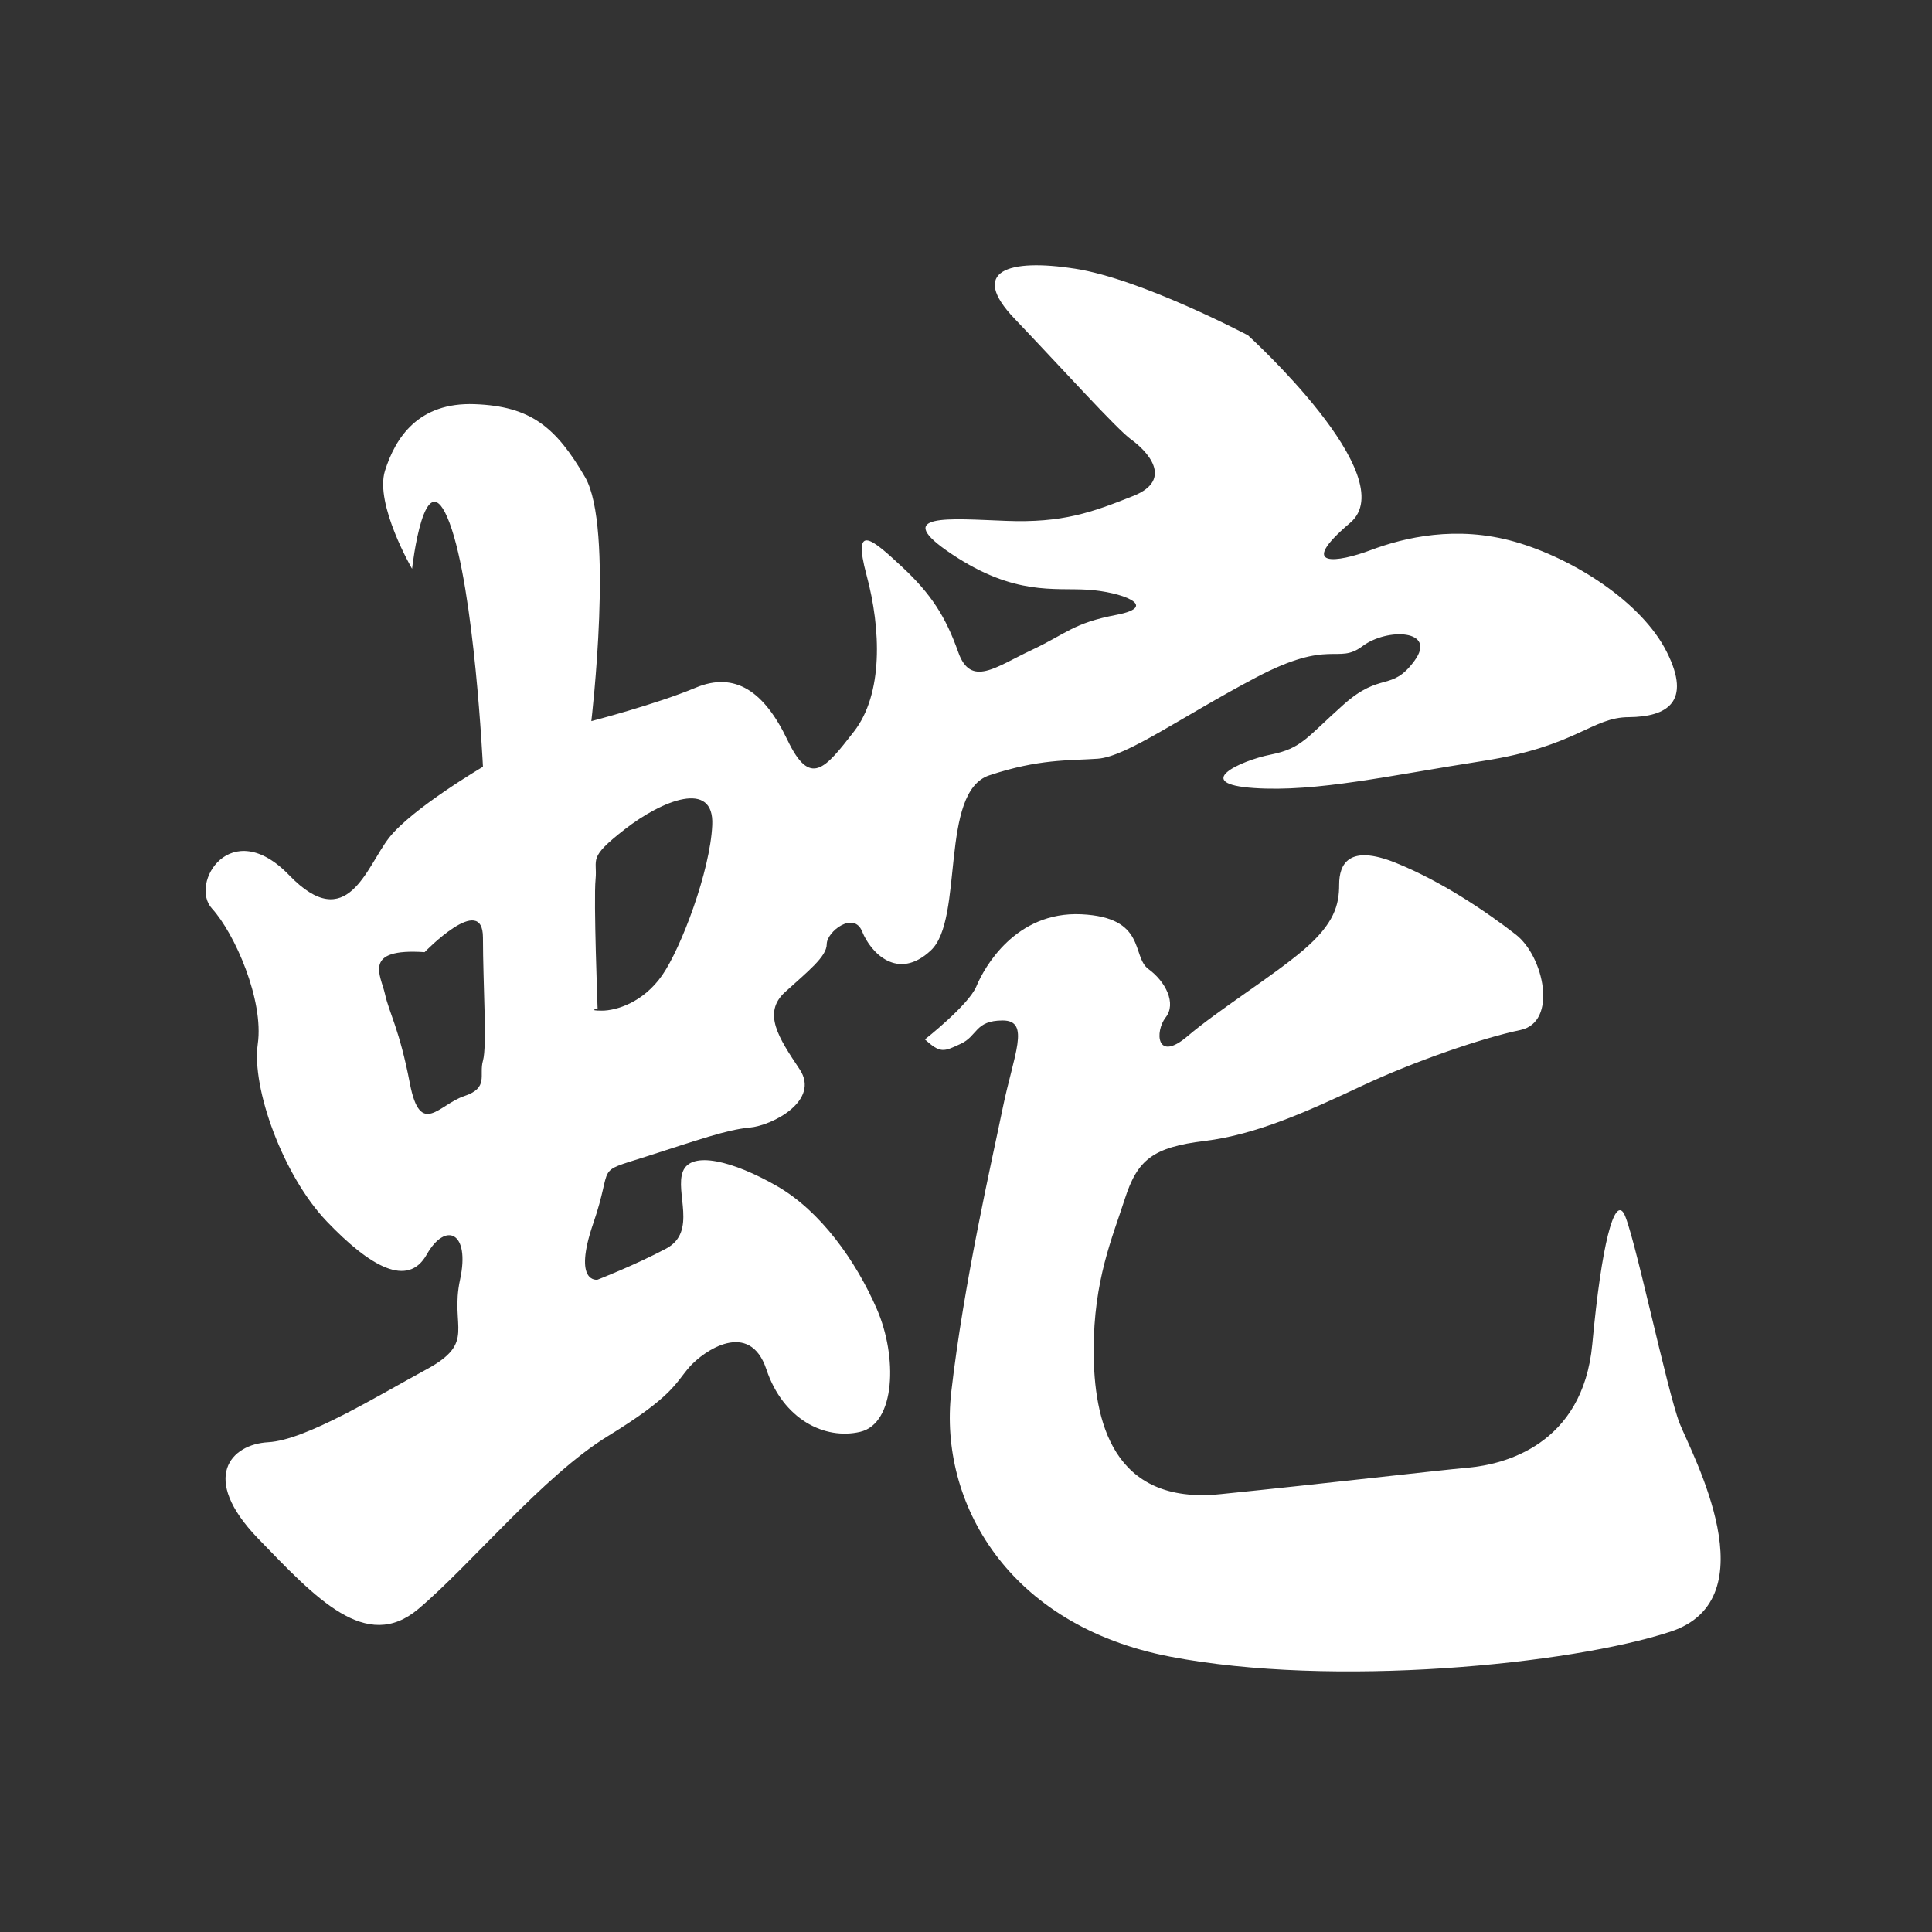
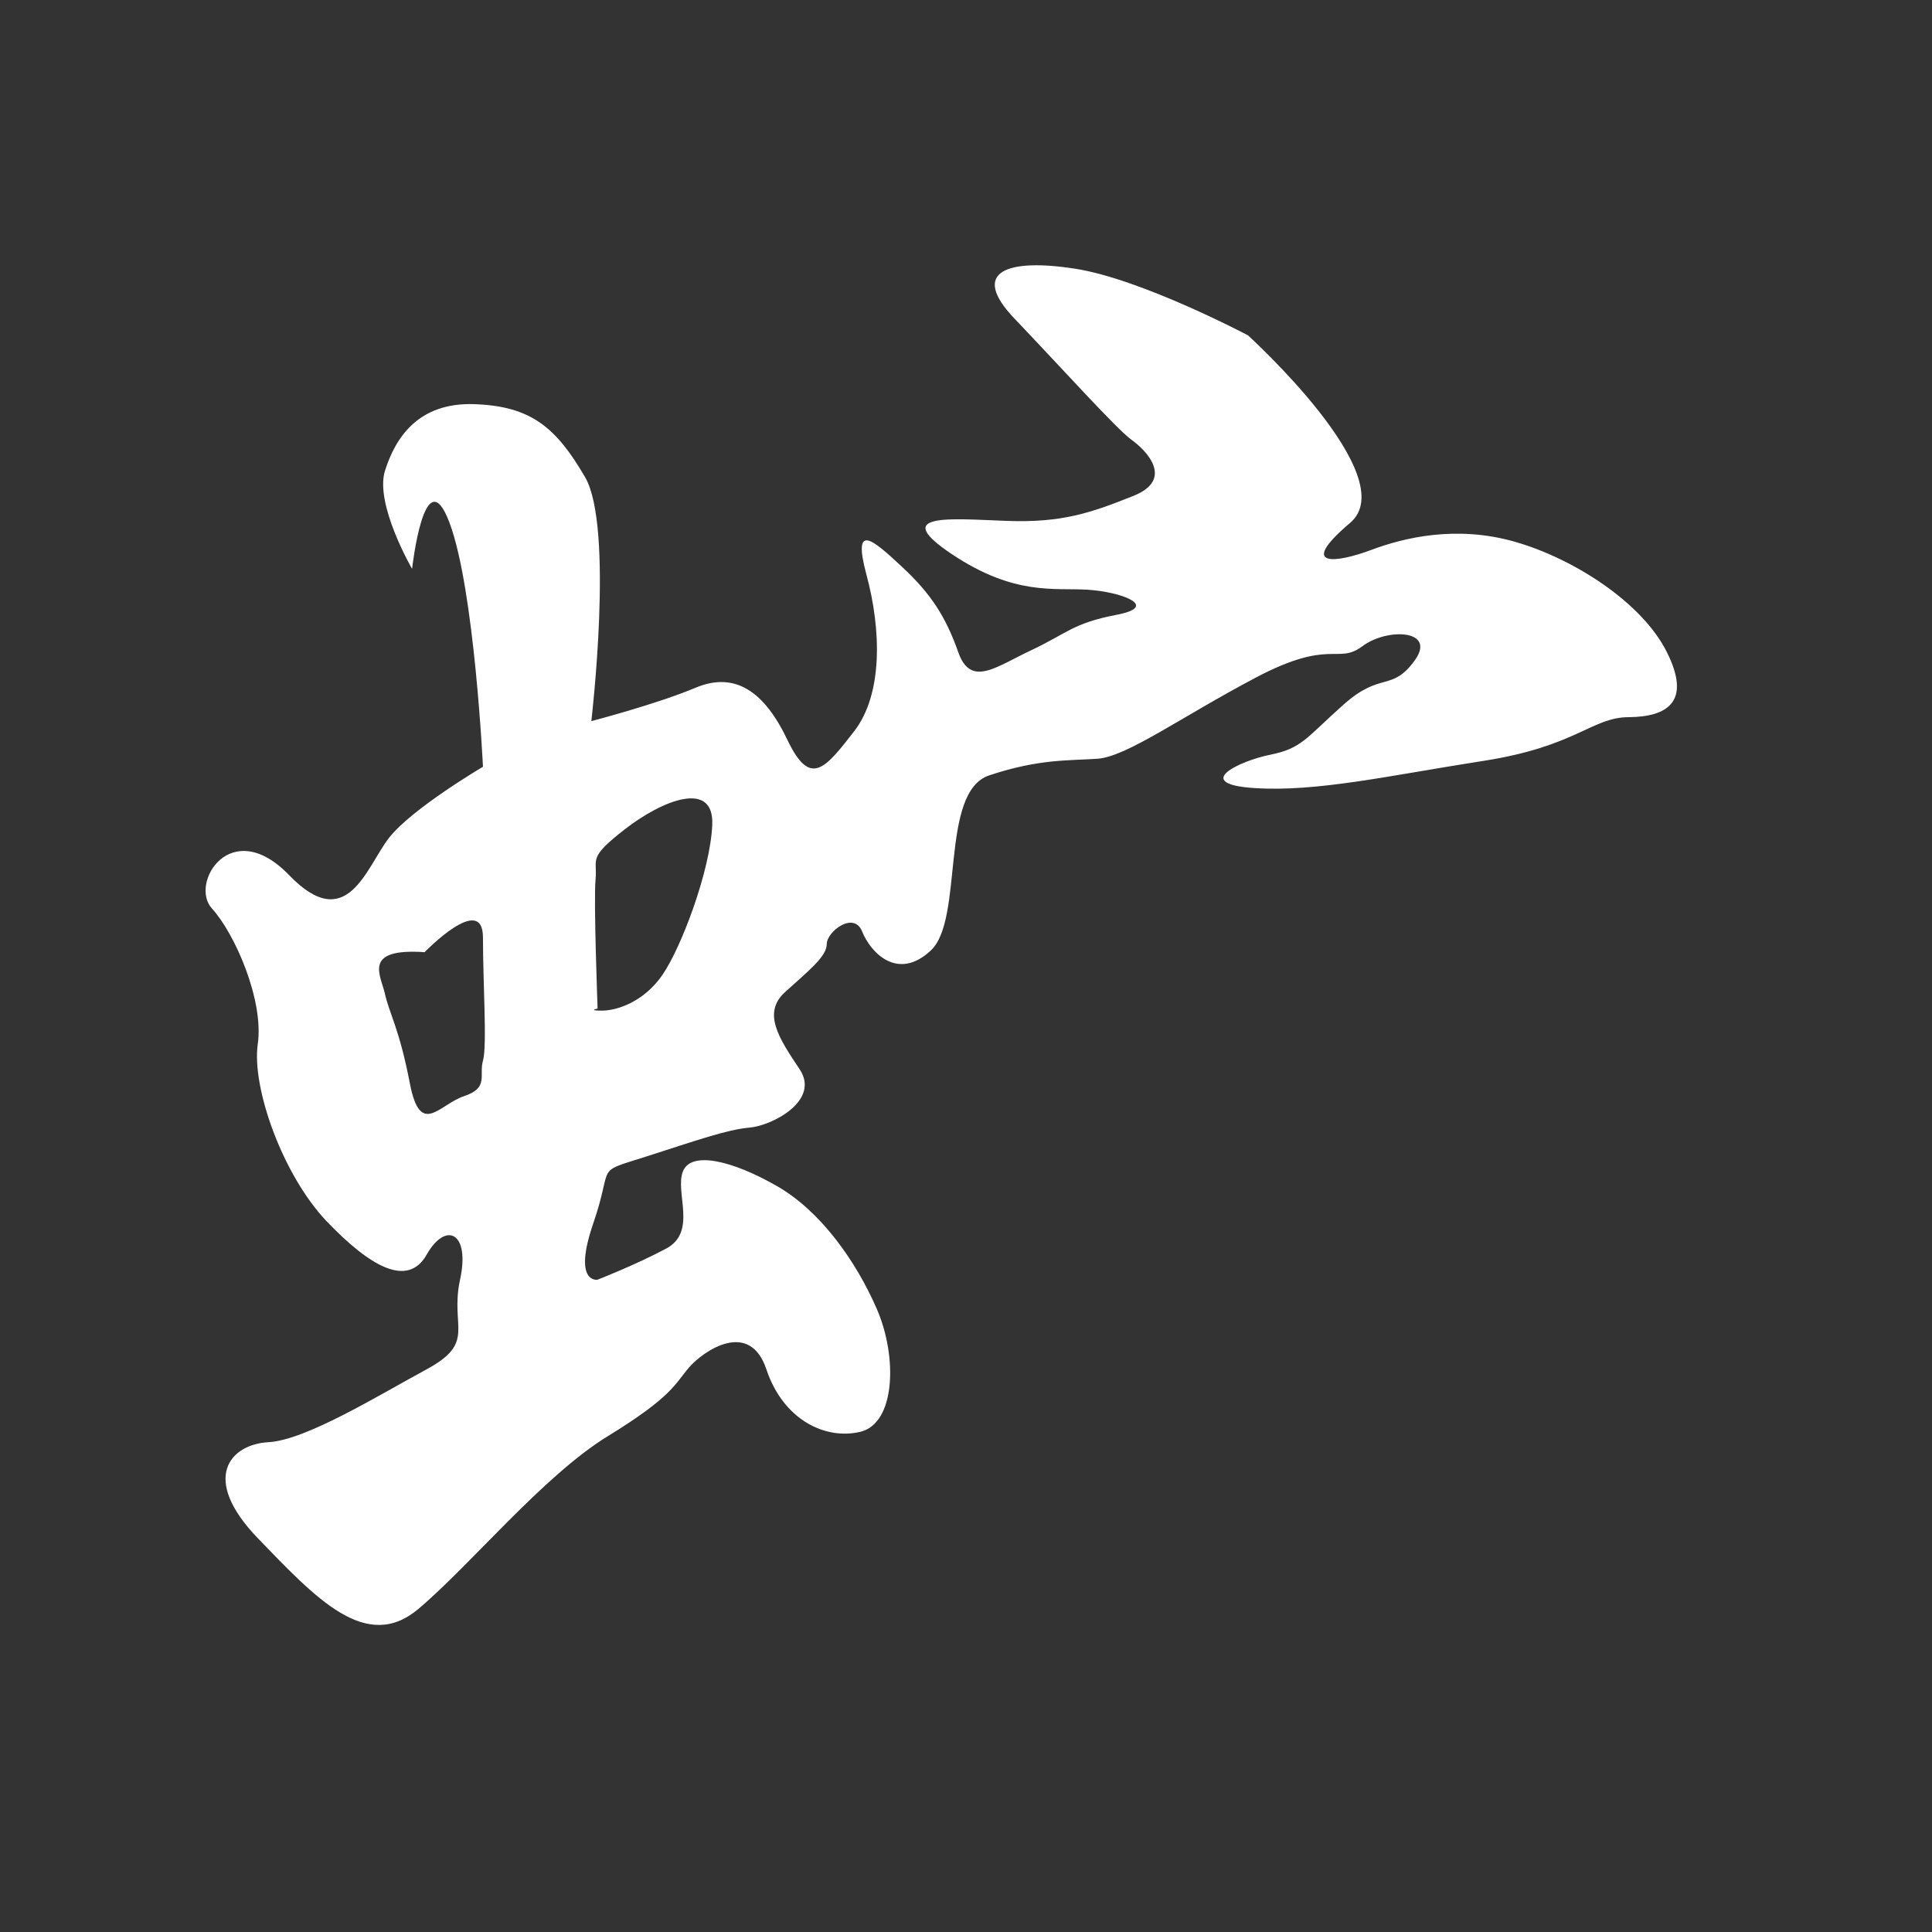
<svg xmlns="http://www.w3.org/2000/svg" version="1.1" x="0px" y="0px" width="141.73px" height="141.73px" viewBox="0 0 141.73 141.73" enable-background="new 0 0 141.73 141.73" xml:space="preserve">
  <rect x="0" y="0" width="141.73" height="141.73" fill="#333333" stroke="none" />
  <g>
    <g fill="white">
      <g>
        <path d="M122.28,47.84c-1.83-3.67-6.88-6.88-11.16-8.1c-4.28-1.22-8.1-0.31-10.55,0.61c-2.45,0.92-5.5,1.38-1.53-1.99     c3.98-3.36-7.49-13.76-7.49-13.76s-7.8-4.13-12.69-4.89c-4.89-0.76-7.8,0.15-4.43,3.67c3.36,3.52,7.49,8.1,8.56,8.87     c1.07,0.76,3.21,2.91,0.15,4.13c-3.06,1.22-5.2,1.99-9.33,1.83c-4.13-0.15-8.56-0.61-3.97,2.45c4.59,3.06,7.49,2.45,9.94,2.6     c2.45,0.15,5.35,1.22,2.14,1.84c-3.21,0.61-3.67,1.38-6.27,2.6c-2.6,1.22-4.43,2.75-5.35,0.15c-0.92-2.6-1.99-4.28-4.13-6.27     c-2.14-1.99-3.67-3.36-2.6,0.61c1.07,3.97,1.22,8.72-0.92,11.47c-2.14,2.75-3.21,4.13-4.89,0.61c-1.68-3.52-3.82-5.04-6.73-3.82     c-2.91,1.22-7.65,2.45-7.65,2.45S45.06,38.67,42.92,35c-2.14-3.67-3.98-5.2-8.1-5.35c-4.13-0.15-5.81,2.45-6.58,4.89     c-0.76,2.45,1.99,7.19,1.99,7.19s0.92-8.26,2.75-3.37c1.83,4.89,2.45,17.89,2.45,17.89s-5.2,3.06-6.88,5.2     c-1.68,2.14-3.06,7.19-7.34,2.75c-4.28-4.43-7.34,0.61-5.66,2.45c1.68,1.84,3.82,6.73,3.36,9.94c-0.46,3.21,1.84,9.63,5.05,13     c3.21,3.36,5.96,4.89,7.34,2.45c1.38-2.45,3.21-1.68,2.45,1.83c-0.76,3.52,1.22,4.59-2.45,6.58c-3.67,1.99-8.87,5.2-11.62,5.35     c-2.75,0.15-5.04,2.6-0.77,7.04c4.28,4.43,7.95,8.41,11.77,5.2c3.82-3.21,9.18-9.79,13.92-12.69c4.74-2.91,4.9-3.82,5.96-5.05     c1.07-1.22,4.43-3.52,5.66,0.15c1.22,3.67,4.28,5.2,6.88,4.59c2.6-0.61,2.75-5.51,1.22-9.02c-1.53-3.52-4.13-7.19-7.34-9.02     c-3.21-1.84-6.27-2.6-6.88-1.07c-0.61,1.53,1.07,4.43-1.22,5.66c-2.29,1.22-5.05,2.29-5.05,2.29s-1.83,0.31-0.31-4.13     c1.53-4.43,0-3.67,3.83-4.89c3.82-1.22,5.96-1.99,7.64-2.14c1.68-0.15,5.2-1.99,3.67-4.28c-1.53-2.29-2.75-4.13-1.07-5.66     s3.06-2.6,3.06-3.52c0-0.92,1.99-2.45,2.6-0.92c0.61,1.53,2.6,3.67,5.04,1.38c2.45-2.29,0.61-11.62,4.28-12.84     c3.67-1.22,5.81-1.07,7.95-1.22s6.12-3.06,11.62-5.96c5.5-2.9,5.96-0.92,7.8-2.29c1.83-1.38,5.51-1.22,3.82,1.07     c-1.68,2.29-2.45,0.76-5.2,3.21c-2.75,2.45-3.06,3.21-5.35,3.67c-2.29,0.46-5.81,2.14-1.22,2.45c4.59,0.31,9.94-0.92,16.82-1.99     c6.88-1.07,7.95-3.21,10.7-3.21C122.28,52.58,124.12,51.51,122.28,47.84z M35.43,77.81c-0.31,1.07,0.46,1.99-1.38,2.6     c-1.84,0.61-3.21,3.06-3.98-0.92c-0.76-3.98-1.53-5.2-1.83-6.58c-0.31-1.38-1.68-3.37,2.91-3.06c0,0,4.28-4.43,4.28-1.07     S35.74,76.74,35.43,77.81z M48.58,71.54c-1.38,1.99-3.36,2.6-4.43,2.6s-0.31-0.15-0.31-0.15s-0.3-7.95-0.15-9.48     c0.15-1.53-0.61-1.53,2.14-3.67c2.75-2.14,6.58-3.67,6.42-0.31C52.1,63.9,49.96,69.56,48.58,71.54z" />
      </g>
-       <path d="M67.85,76.25c0,0,3.21-2.52,3.78-3.9c0.57-1.38,2.87-5.5,7.69-5.28c4.82,0.23,3.67,3.1,4.93,4.02    c1.26,0.92,2.07,2.52,1.26,3.55c-0.8,1.03-0.69,3.33,1.6,1.38c2.29-1.95,6.19-4.36,8.49-6.31c2.29-1.95,2.64-3.33,2.64-4.82    c0-1.49,0.69-2.98,4.13-1.6c3.44,1.38,6.77,3.67,8.83,5.27c2.06,1.6,3.09,6.42,0.34,7c-2.75,0.57-7.8,2.29-11.7,4.13    c-3.9,1.83-7.68,3.55-11.47,4.01c-3.79,0.46-4.93,1.38-5.85,4.24s-2.29,5.96-2.29,11.12c0,5.16,1.38,11.35,9.29,10.55    c7.91-0.8,15.71-1.72,18.23-1.95c2.52-0.23,8.37-1.61,9.06-9.06c0.69-7.46,1.61-10.67,2.29-9.63c0.69,1.03,3.21,13.19,4.13,15.48    c0.92,2.29,6.65,12.84-0.69,15.25c-7.34,2.41-24.77,4.13-36.7,1.83c-11.93-2.29-16.97-11.35-16.06-19.38    c0.92-8.03,2.98-16.97,3.78-20.87c0.8-3.9,2.06-6.42,0-6.42s-1.83,1.15-3.1,1.72C69.22,77.16,68.99,77.28,67.85,76.25z" />
    </g>
  </g>
</svg>